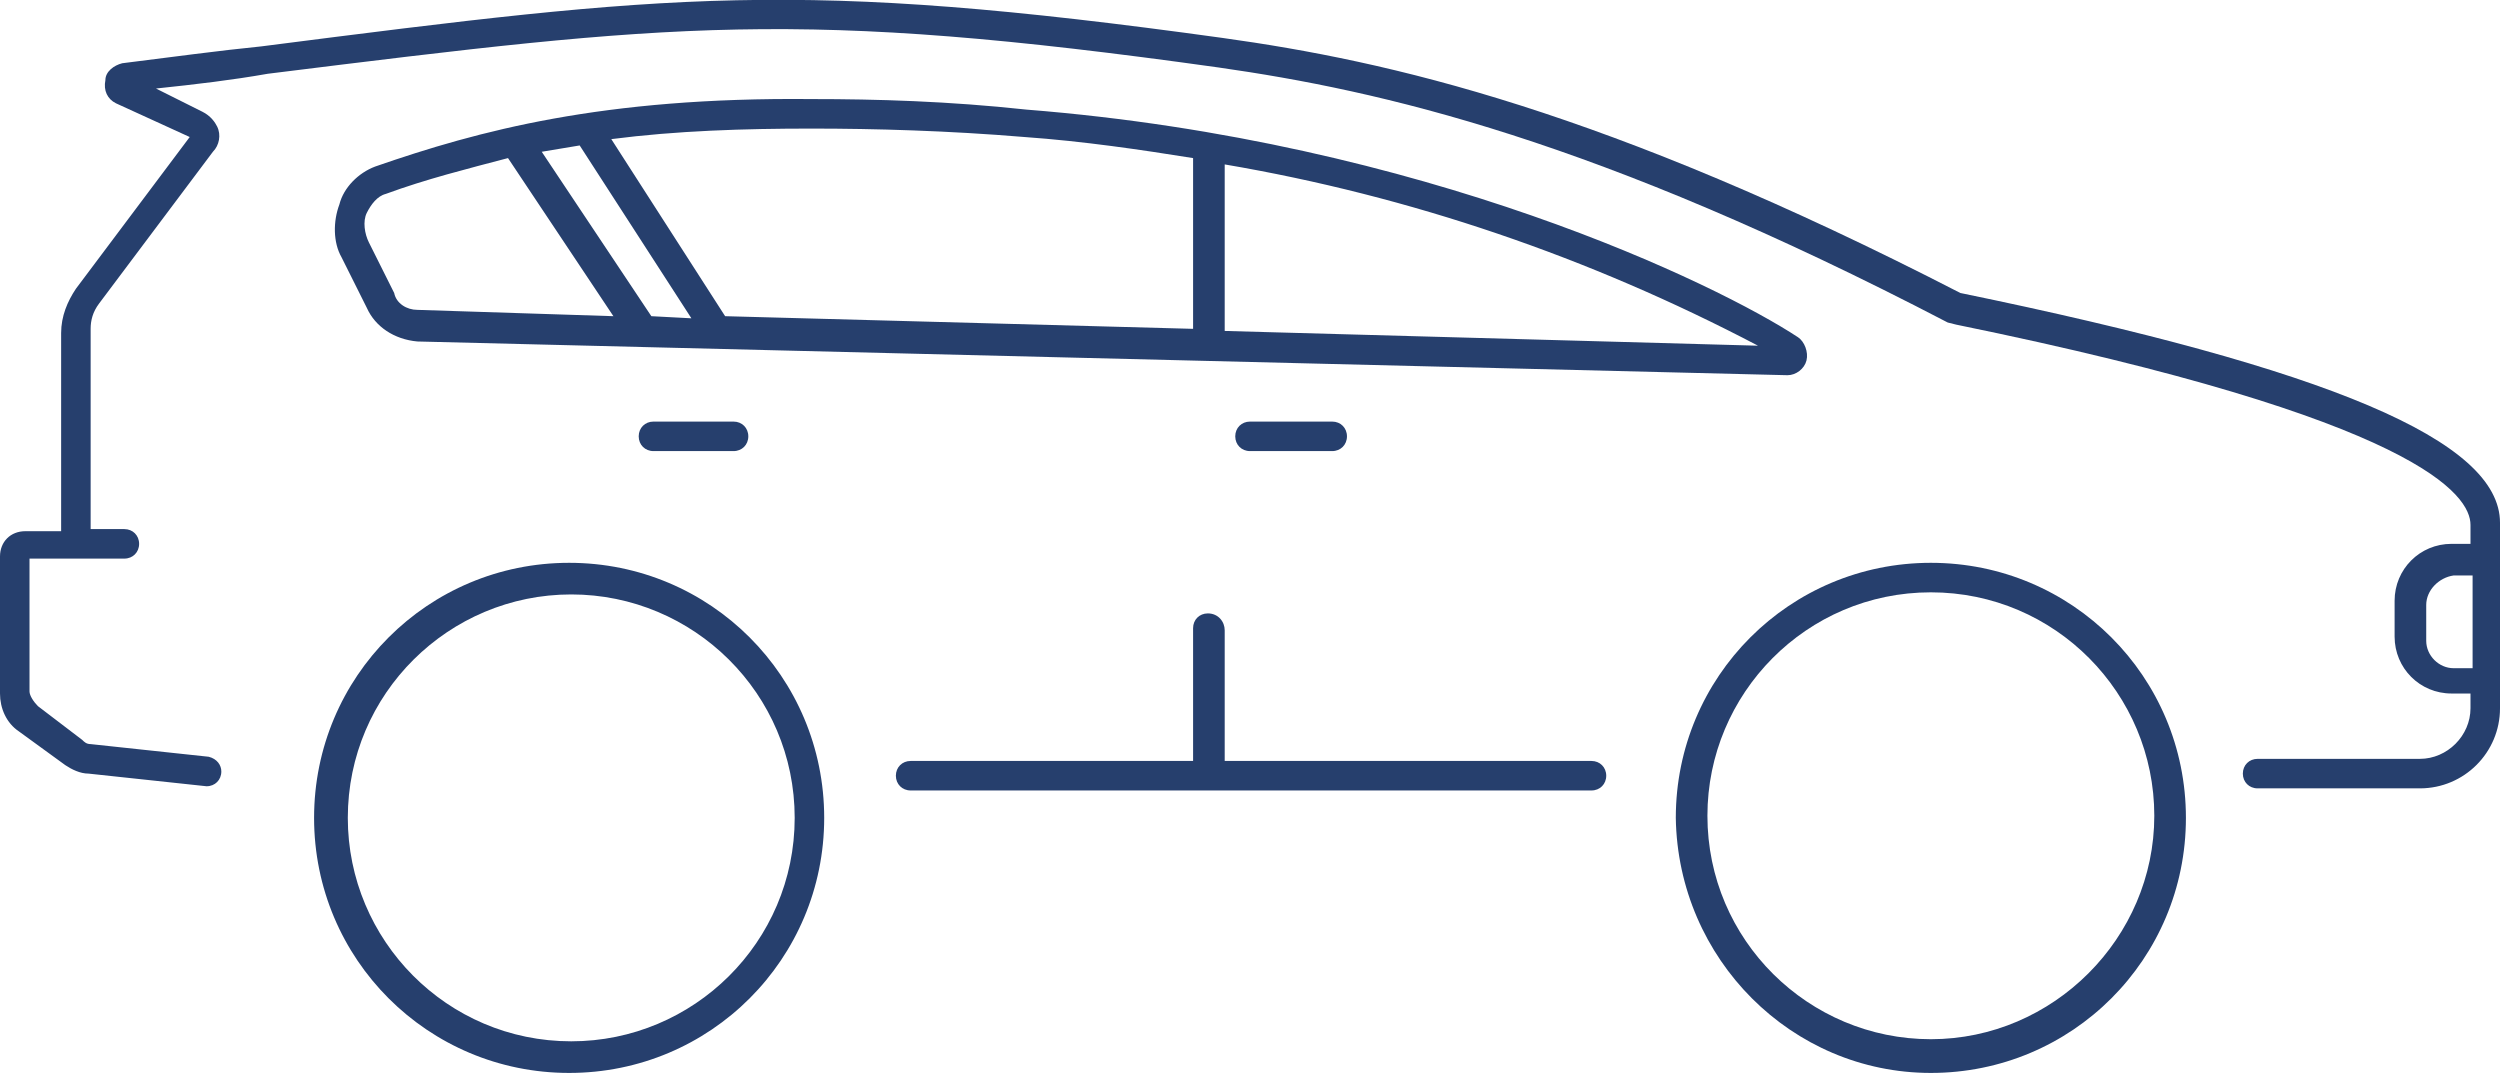
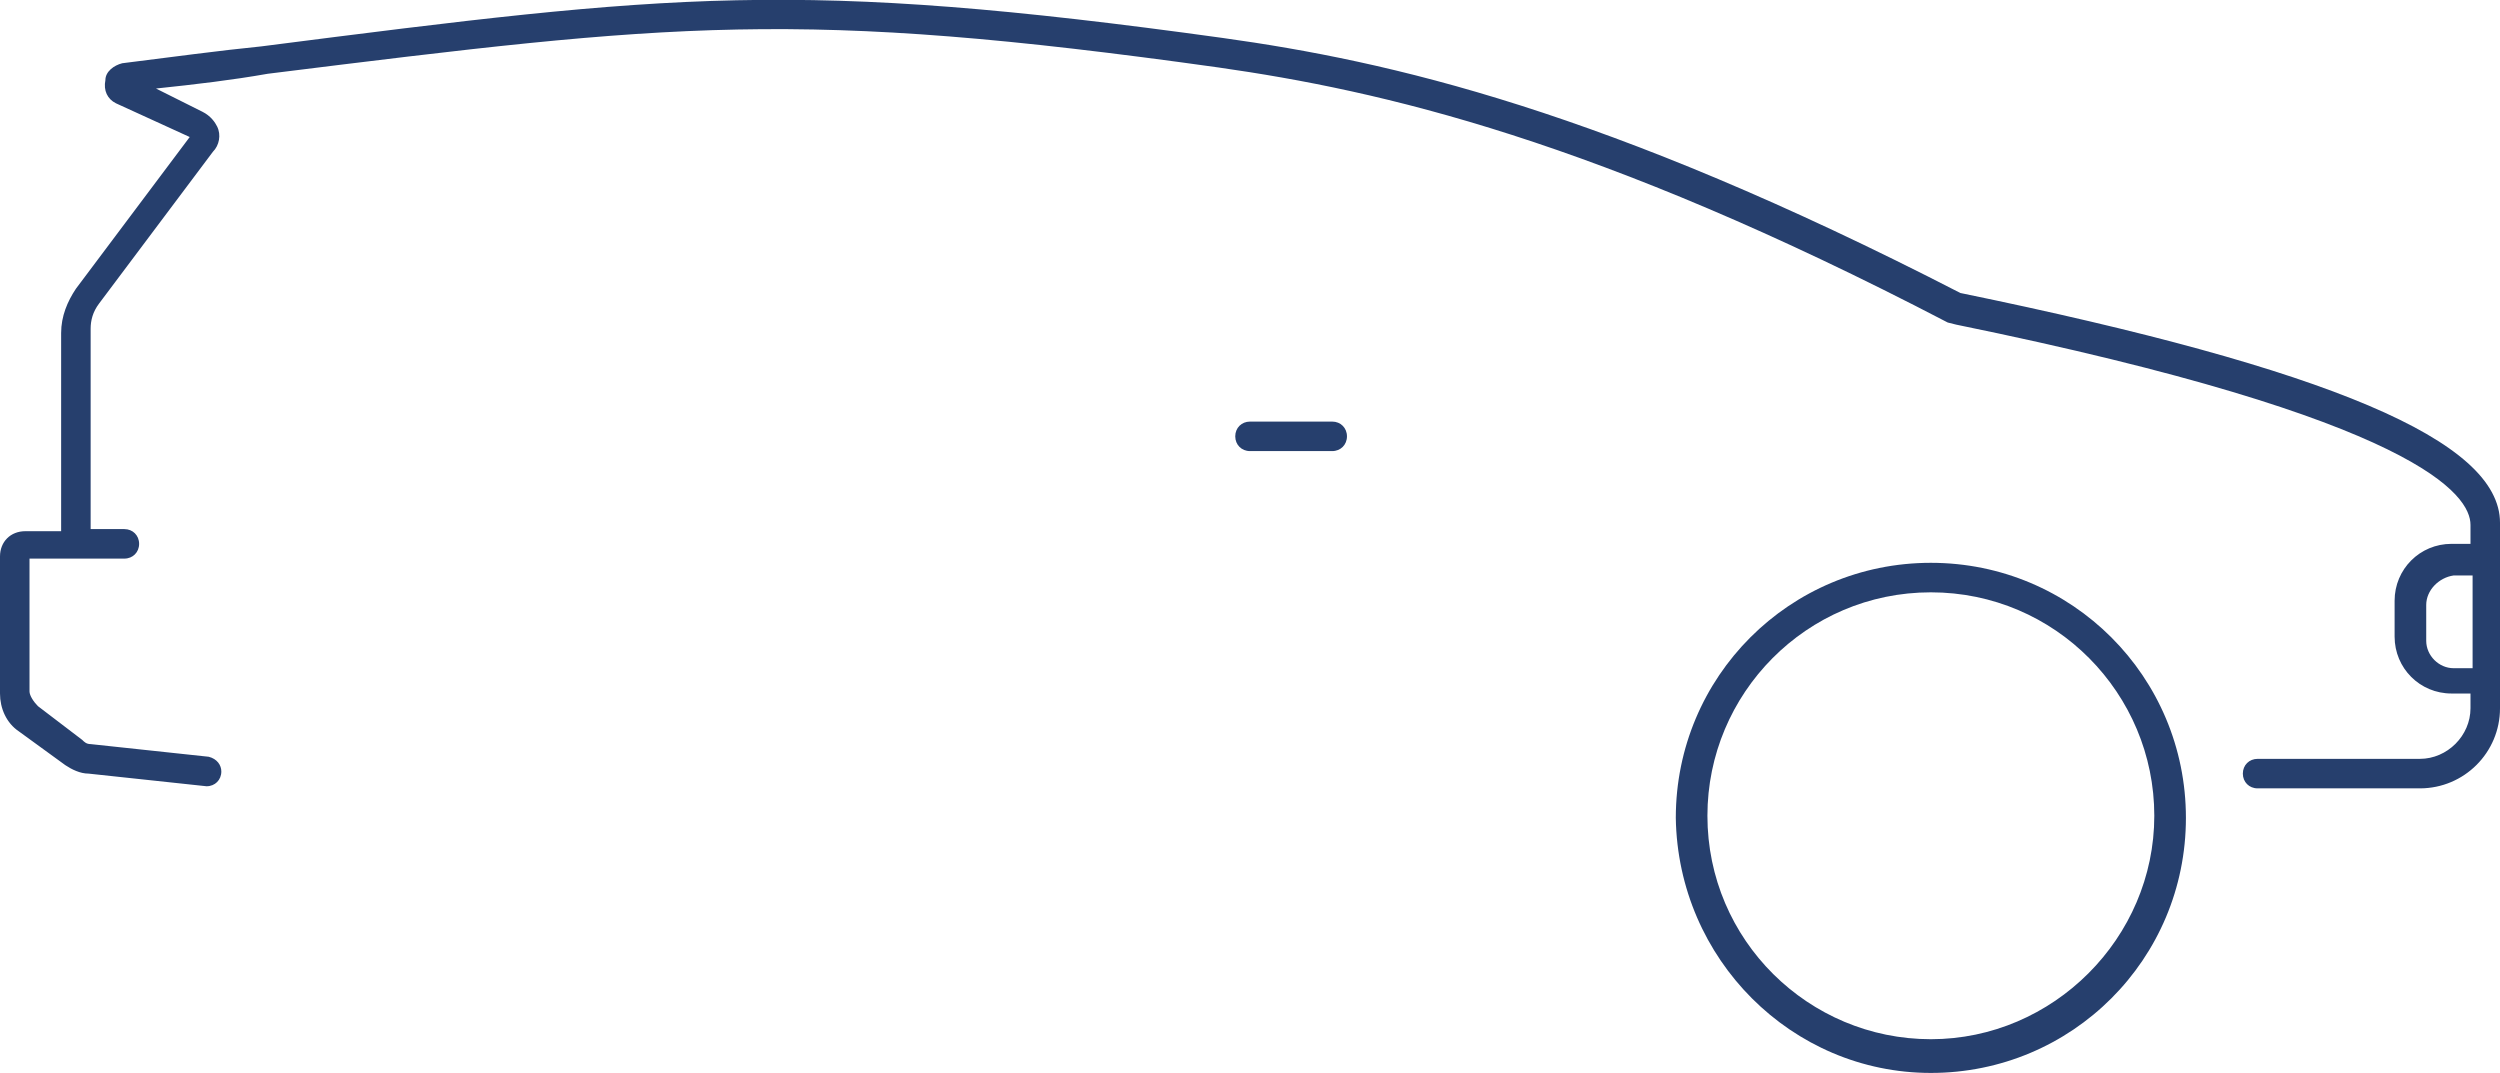
<svg xmlns="http://www.w3.org/2000/svg" version="1.1" id="Group_2" x="0px" y="0px" viewBox="0 0 118.6 50.9" style="enable-background:new 0 0 118.6 50.9;" xml:space="preserve">
  <style type="text/css">
	.st0{fill:#263F6D;}
</style>
-   <path id="Path_3" class="st0" d="M14.9,38.8c0,6.7,5.4,12.1,12.1,12.1s12.1-5.4,12.1-12.1S33.7,26.7,27,26.7  C20.3,26.7,14.9,32.1,14.9,38.8z M37.7,38.8c0,5.9-4.8,10.6-10.6,10.6c-5.9,0-10.6-4.8-10.6-10.6c0-5.9,4.8-10.6,10.6-10.6  C32.9,28.2,37.7,32.9,37.7,38.8C37.7,38.8,37.7,38.8,37.7,38.8z" />
  <path id="Path_4" class="st0" d="M91.6,50.9c6.7,0,12.1-5.4,12.1-12.1c0-6.7-5.4-12.1-12.1-12.1c-6.7,0-12.1,5.4-12.1,12.1  c0,0,0,0,0,0C79.6,45.5,85,50.9,91.6,50.9z M91.6,28.1c5.9,0,10.6,4.8,10.6,10.6s-4.8,10.6-10.6,10.6S81,44.6,81,38.7c0,0,0,0,0,0  C81,32.9,85.7,28.1,91.6,28.1C91.6,28.1,91.6,28.1,91.6,28.1z" />
  <path id="Path_5" class="st0" d="M0.9,34.7l2.2,1.6c0.3,0.2,0.7,0.4,1.1,0.4l5.6,0.6c0.4,0,0.7-0.3,0.7-0.7c0-0.3-0.2-0.6-0.6-0.7  l-5.6-0.6c-0.2,0-0.3-0.1-0.4-0.2l-2.1-1.6c-0.2-0.2-0.4-0.5-0.4-0.7v-6.3h4.5c0.4,0,0.7-0.3,0.7-0.7s-0.3-0.7-0.7-0.7H4.3v-9.5  c0-0.4,0.1-0.8,0.4-1.2l5.4-7.2c0.3-0.3,0.4-0.8,0.2-1.2C10.2,5.8,10,5.5,9.6,5.3L7.4,4.2C9.3,4,11,3.8,12.7,3.5  C32,1.1,37.8,0.4,57.8,3.2c7.7,1.1,17.9,3.4,34.6,12.1l0.4,0.1c22,4.5,24.4,8.1,24.4,9.5v0.9h-0.9c-1.5,0-2.7,1.2-2.7,2.7v1.7  c0,1.5,1.2,2.7,2.7,2.7h0.9v0.7c0,1.3-1.1,2.4-2.4,2.4h-7.7c-0.4,0-0.7,0.3-0.7,0.7c0,0.4,0.3,0.7,0.7,0.7h7.7  c2.1,0,3.8-1.7,3.8-3.8v-8.8c0-3.9-8.1-7.3-25.6-10.9H93C76.1,5.2,65.9,2.9,58,1.8C37.8-1,31.9-0.3,12.4,2.2C10.4,2.4,8.2,2.7,5.8,3  C5.4,3.1,5,3.4,5,3.8C4.9,4.3,5.1,4.7,5.5,4.9L9,6.5l-5.4,7.2c-0.4,0.6-0.7,1.3-0.7,2.1v9.4H1.2c-0.7,0-1.2,0.5-1.2,1.2c0,0,0,0,0,0  v6.5C0,33.6,0.3,34.3,0.9,34.7z M116.4,31.7c-0.7,0-1.3-0.6-1.3-1.3c0,0,0,0,0,0v-1.7c0-0.7,0.6-1.3,1.3-1.4h0.9v4.4L116.4,31.7  L116.4,31.7z" />
-   <path id="Path_6" class="st0" d="M84.8,17.8c0.4,0,0.8-0.3,0.9-0.7c0.1-0.4-0.1-0.9-0.4-1.1c-3.8-2.5-17.7-9.3-36.6-10.8  C45,4.8,41.6,4.7,38.5,4.7c-9.9-0.1-15.8,1.5-20.7,3.2c-0.8,0.3-1.5,1-1.7,1.8c-0.3,0.8-0.3,1.8,0.1,2.5l1.2,2.4  c0.4,0.9,1.3,1.5,2.4,1.6L84.8,17.8L84.8,17.8z M38.5,6.1c3,0,6.5,0.1,10.1,0.4c2.8,0.2,5.5,0.6,8,1v8.1l-22.2-0.6L29,6.6  C32.1,6.2,35.3,6.1,38.5,6.1z M19.8,14.7c-0.5,0-1-0.3-1.1-0.8l-1.2-2.4c-0.2-0.4-0.3-1-0.1-1.4c0.2-0.4,0.5-0.8,0.9-0.9  c1.9-0.7,3.9-1.2,5.8-1.7l5,7.5L19.8,14.7z M30.9,15l-5.2-7.8c0.6-0.1,1.2-0.2,1.8-0.3l5.3,8.2L30.9,15z M58.1,15.7V7.8  c8.8,1.5,17.3,4.4,25.3,8.6L58.1,15.7z" />
  <path id="Path_7" class="st0" d="M63.2,21.4c0.4,0,0.7-0.3,0.7-0.7c0-0.4-0.3-0.7-0.7-0.7h-3.9c-0.4,0-0.7,0.3-0.7,0.7  c0,0.4,0.3,0.7,0.7,0.7H63.2z" />
-   <path id="Path_8" class="st0" d="M34.8,21.4c0.4,0,0.7-0.3,0.7-0.7c0-0.4-0.3-0.7-0.7-0.7H31c-0.4,0-0.7,0.3-0.7,0.7  c0,0.4,0.3,0.7,0.7,0.7H34.8z" />
-   <path id="Path_9" class="st0" d="M57.3,29.1c-0.4,0-0.7,0.3-0.7,0.7v6.3H43.2c-0.4,0-0.7,0.3-0.7,0.7c0,0.4,0.3,0.7,0.7,0.7l0,0  h32.3c0.4,0,0.7-0.3,0.7-0.7c0-0.4-0.3-0.7-0.7-0.7H58.1v-6.2C58.1,29.5,57.8,29.1,57.3,29.1C57.4,29.1,57.4,29.1,57.3,29.1z" />
</svg>